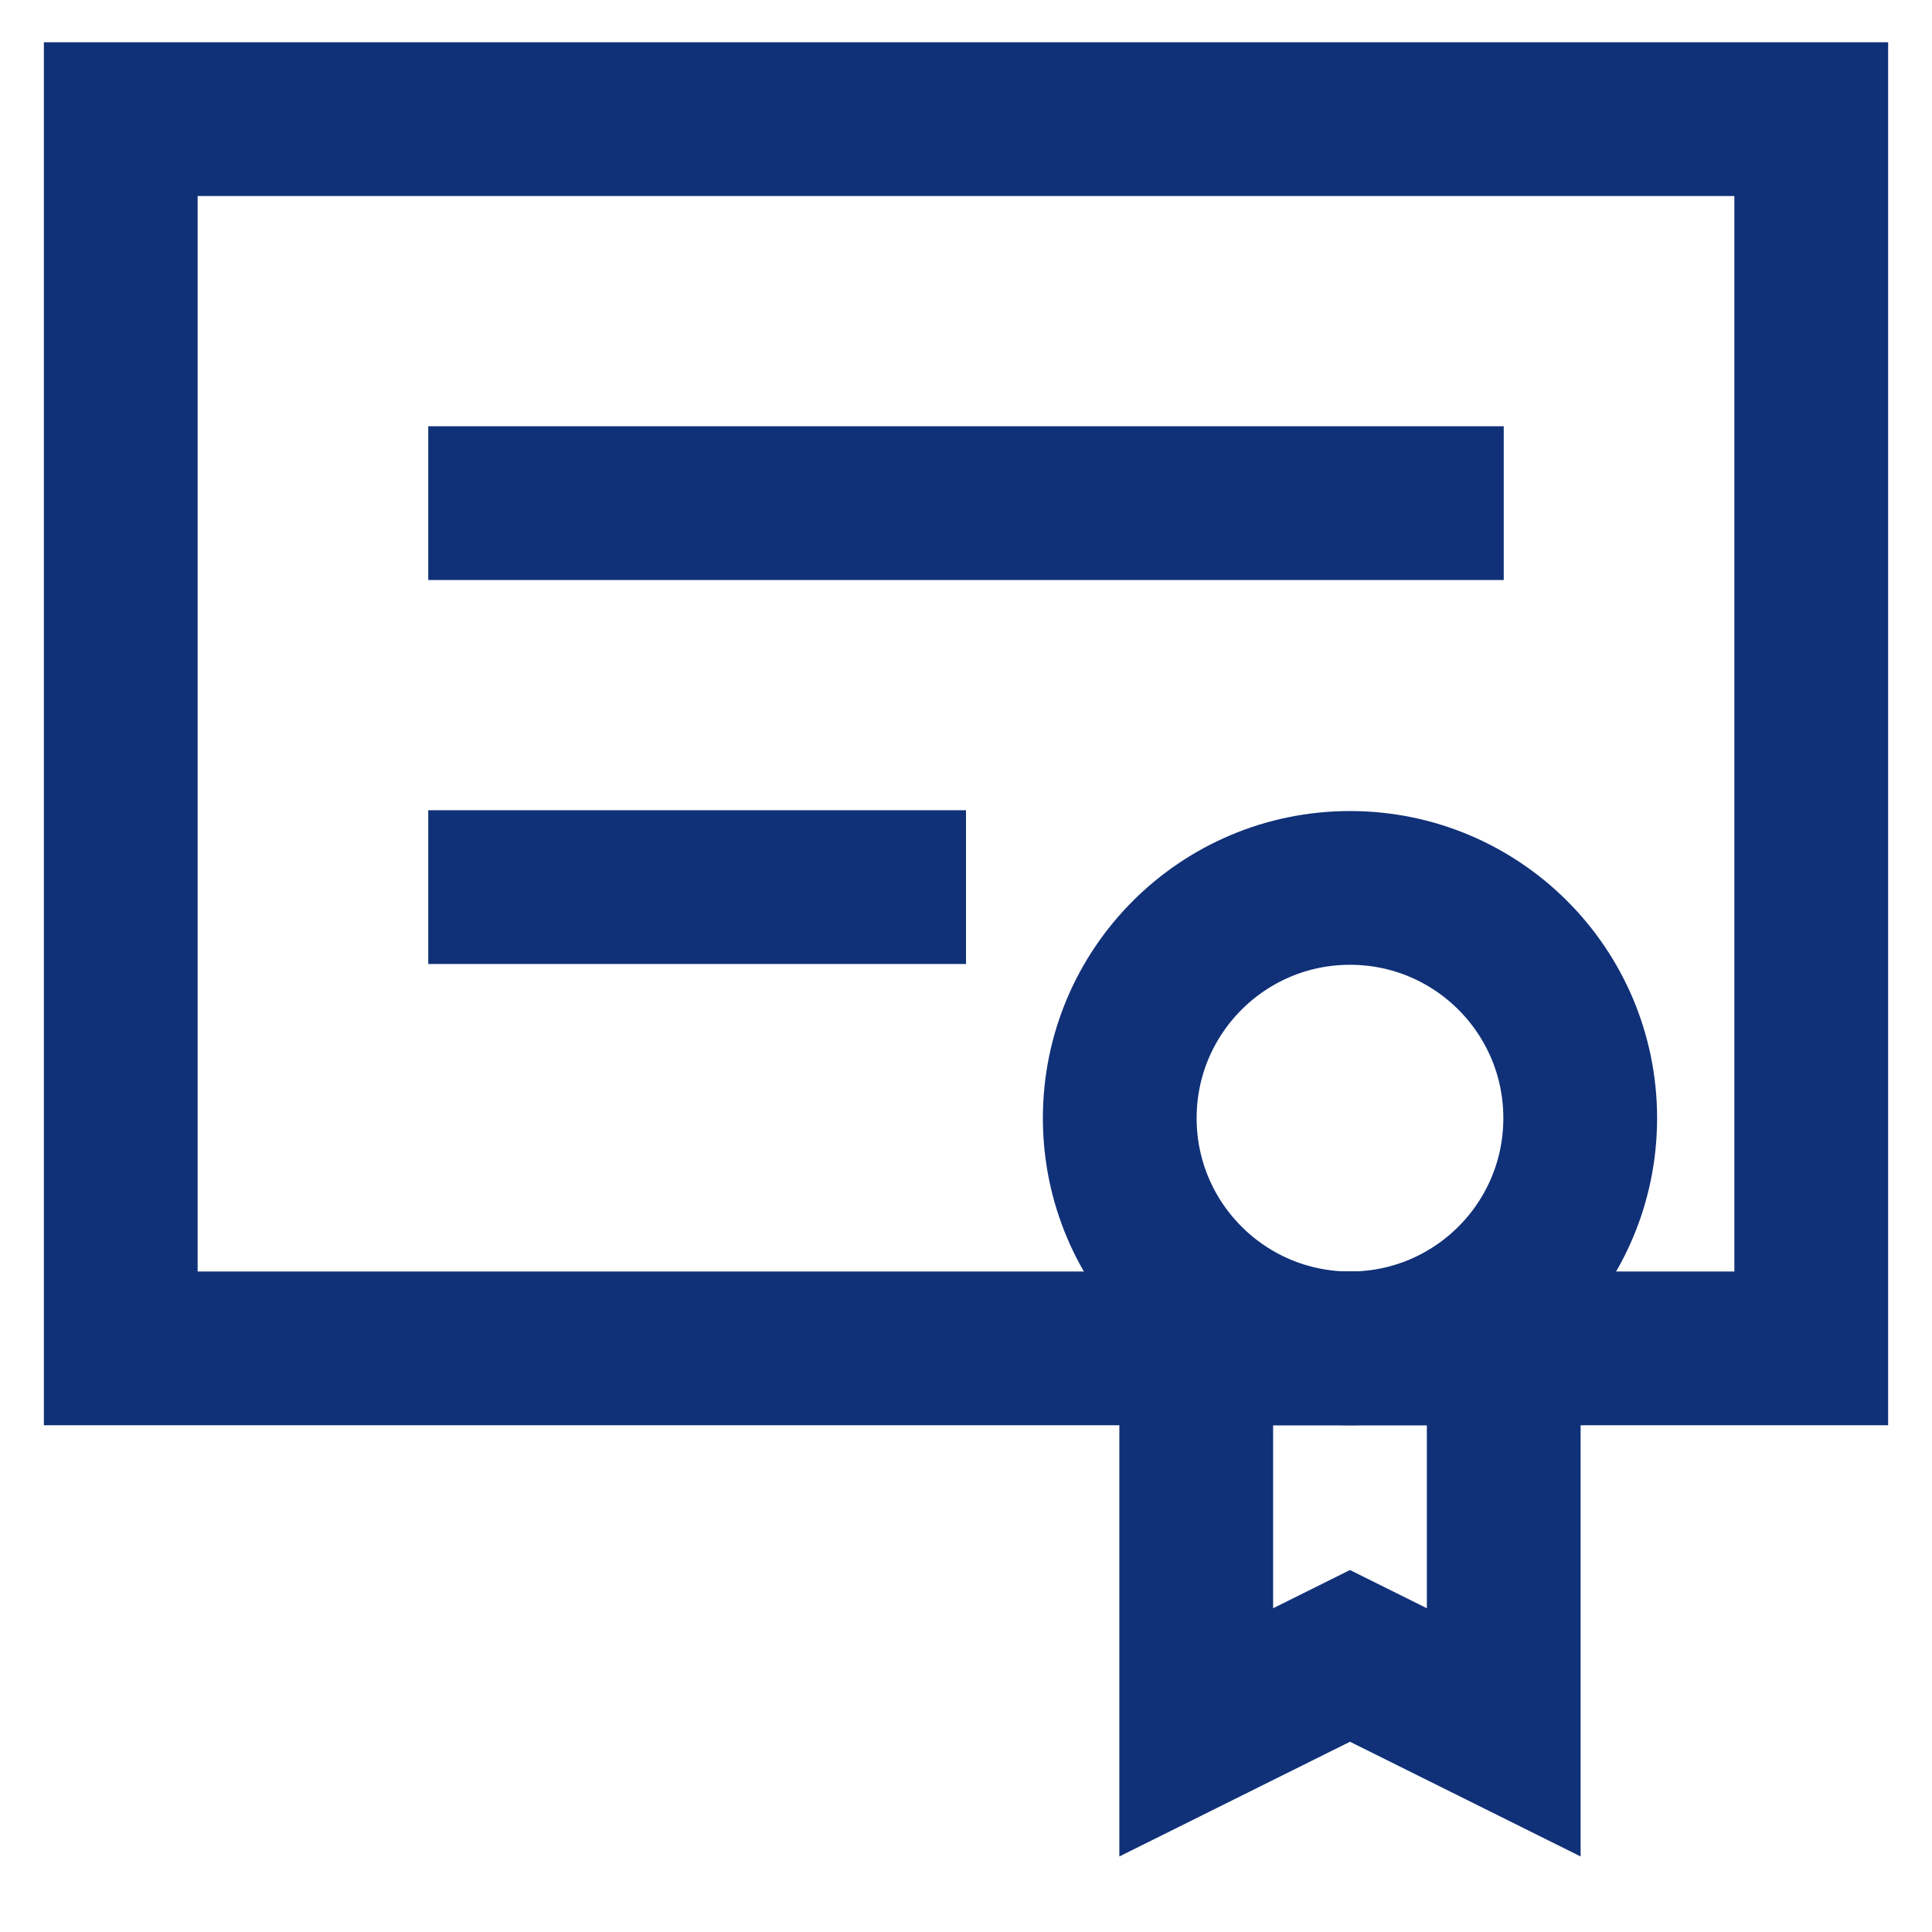
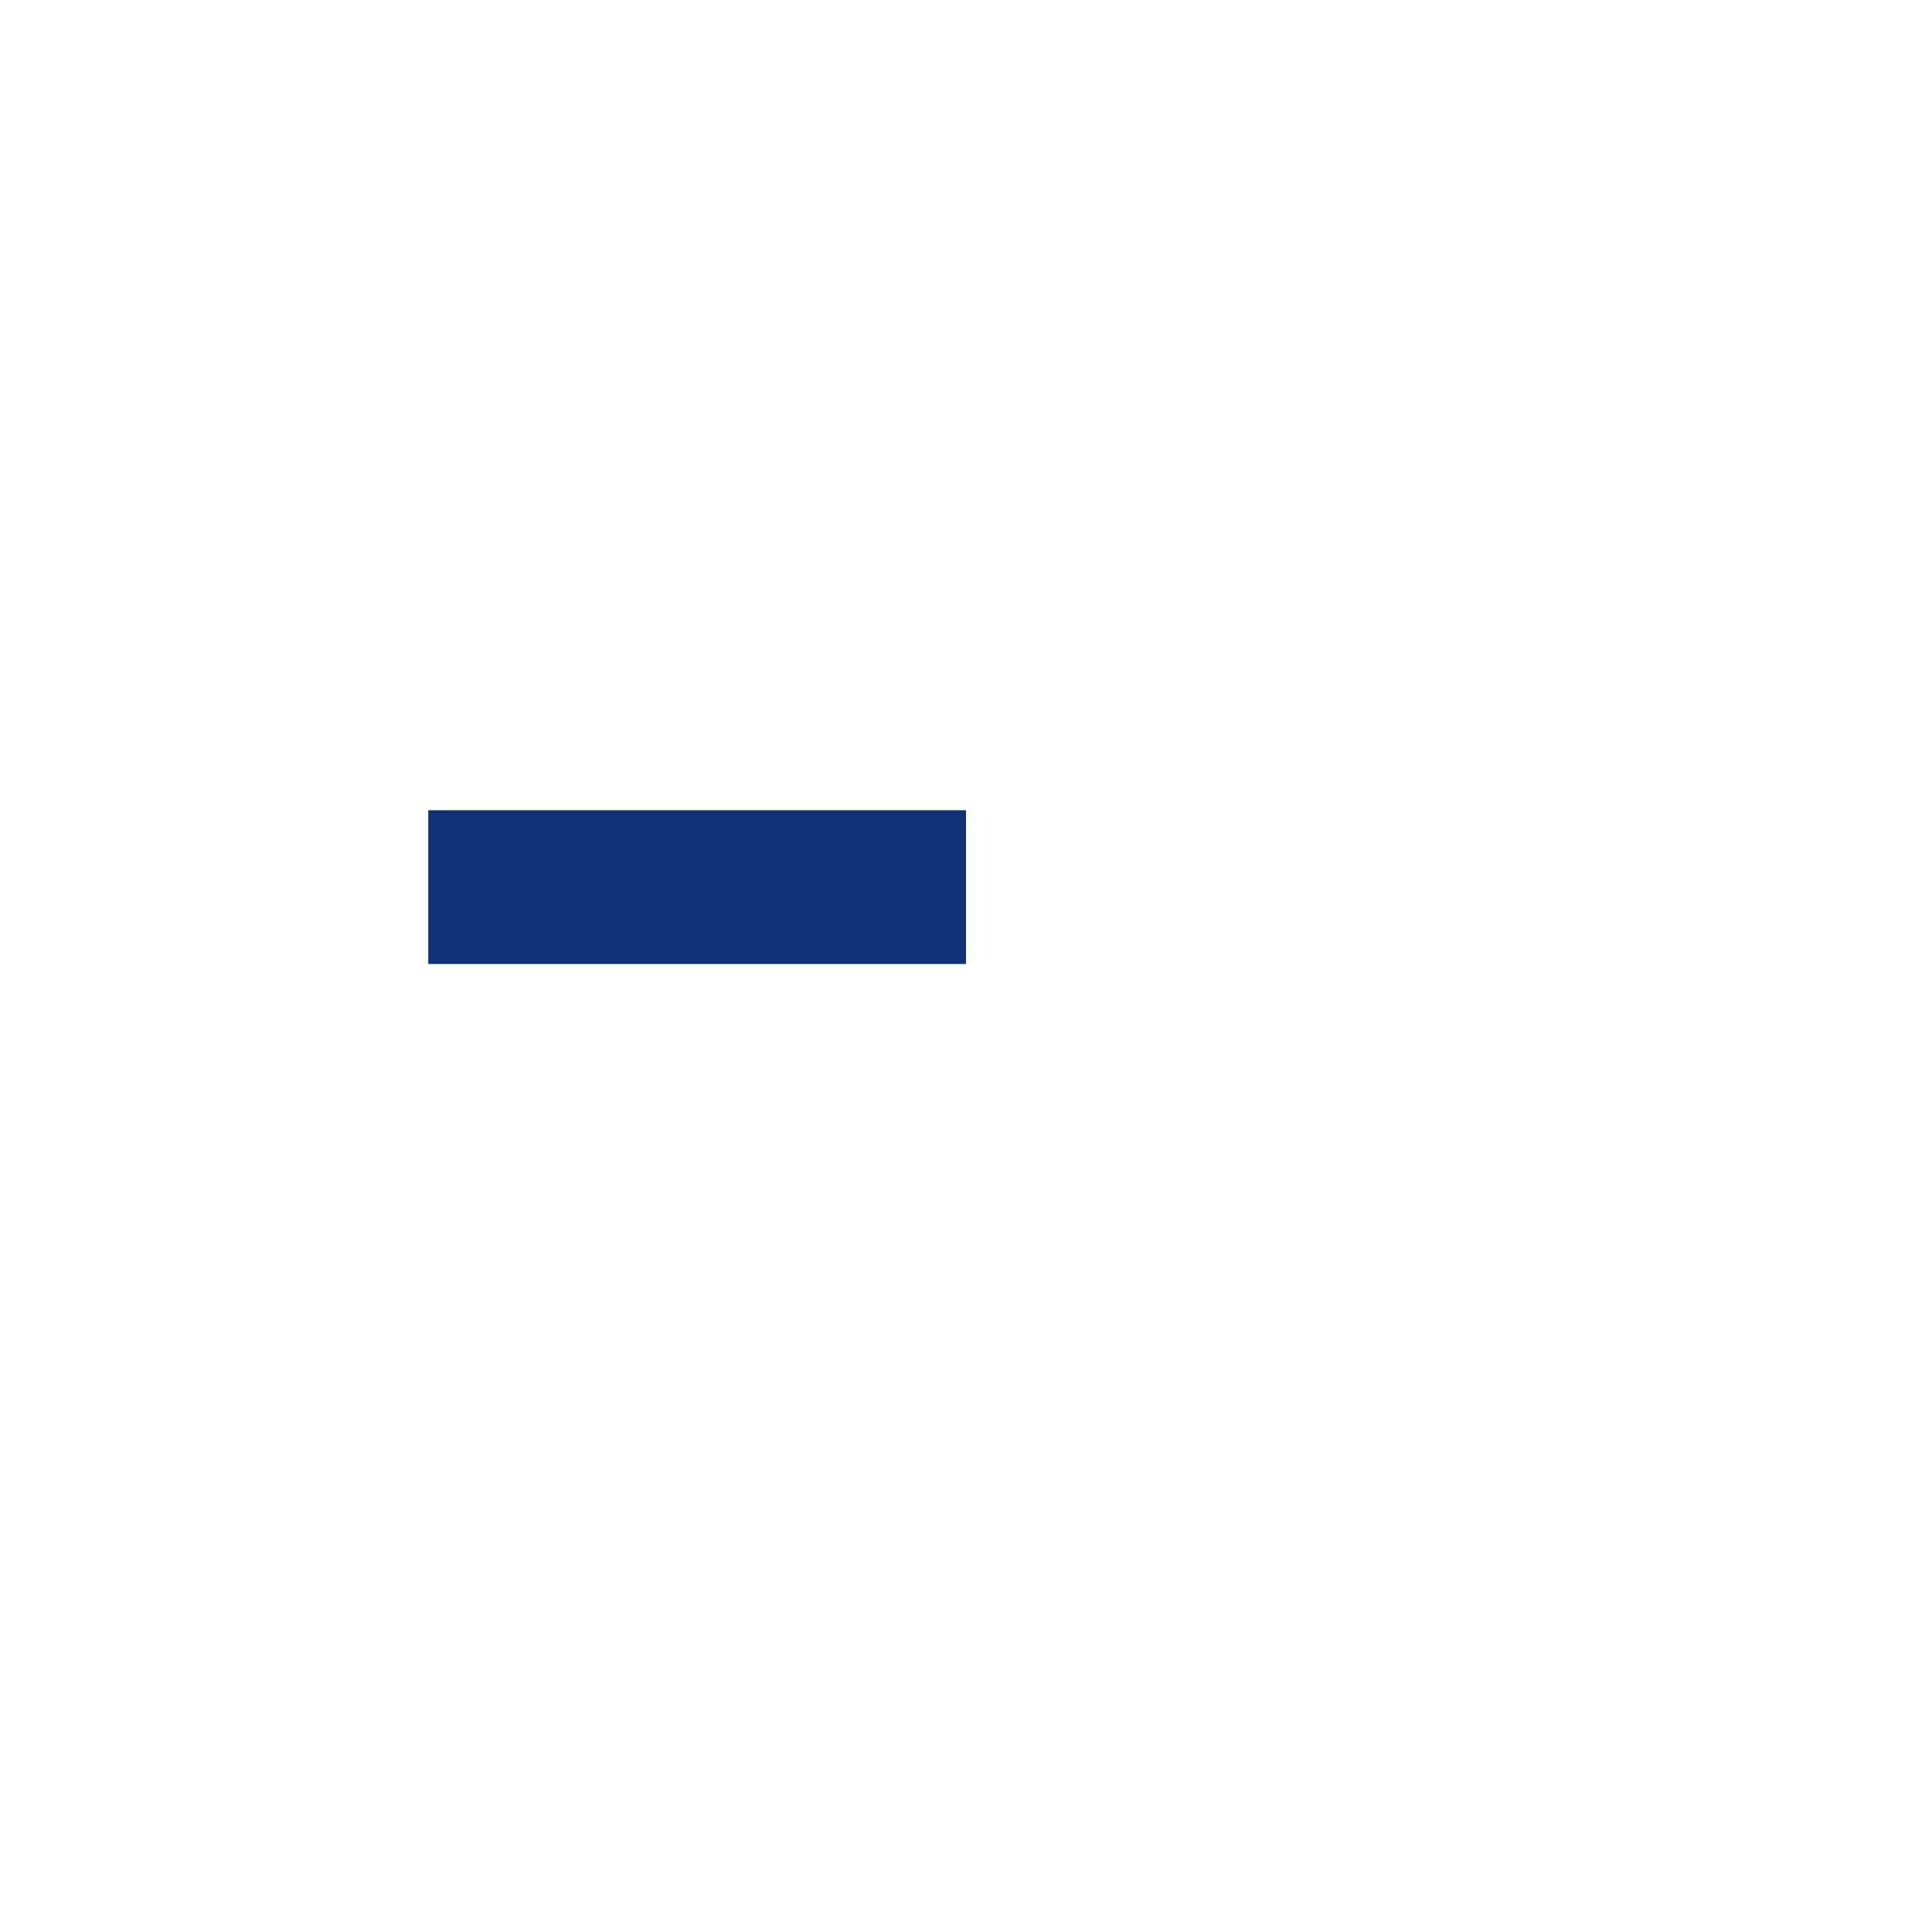
<svg xmlns="http://www.w3.org/2000/svg" width="24" height="24" viewBox="0 0 24 24" fill="none">
-   <path d="M22.5 1.48H1.5V16.75H22.5V1.48Z" stroke="#103178" stroke-width="1.91" stroke-miterlimit="10" />
-   <path d="M16.77 16.75C18.35 16.75 19.63 15.47 19.63 13.89C19.63 12.31 18.35 11.03 16.77 11.03C15.191 11.03 13.91 12.31 13.91 13.89C13.91 15.47 15.191 16.75 16.77 16.75Z" stroke="#103178" stroke-width="1.91" stroke-miterlimit="10" />
-   <path d="M14.86 16.75H18.68V21.52L16.77 20.57L14.86 21.52V16.75Z" stroke="#103178" stroke-width="1.91" stroke-miterlimit="10" />
-   <path d="M5.32 6.25H18.68" stroke="#103178" stroke-width="1.91" stroke-miterlimit="10" />
  <path d="M5.32 11.02H12" stroke="#103178" stroke-width="1.91" stroke-miterlimit="10" />
</svg>